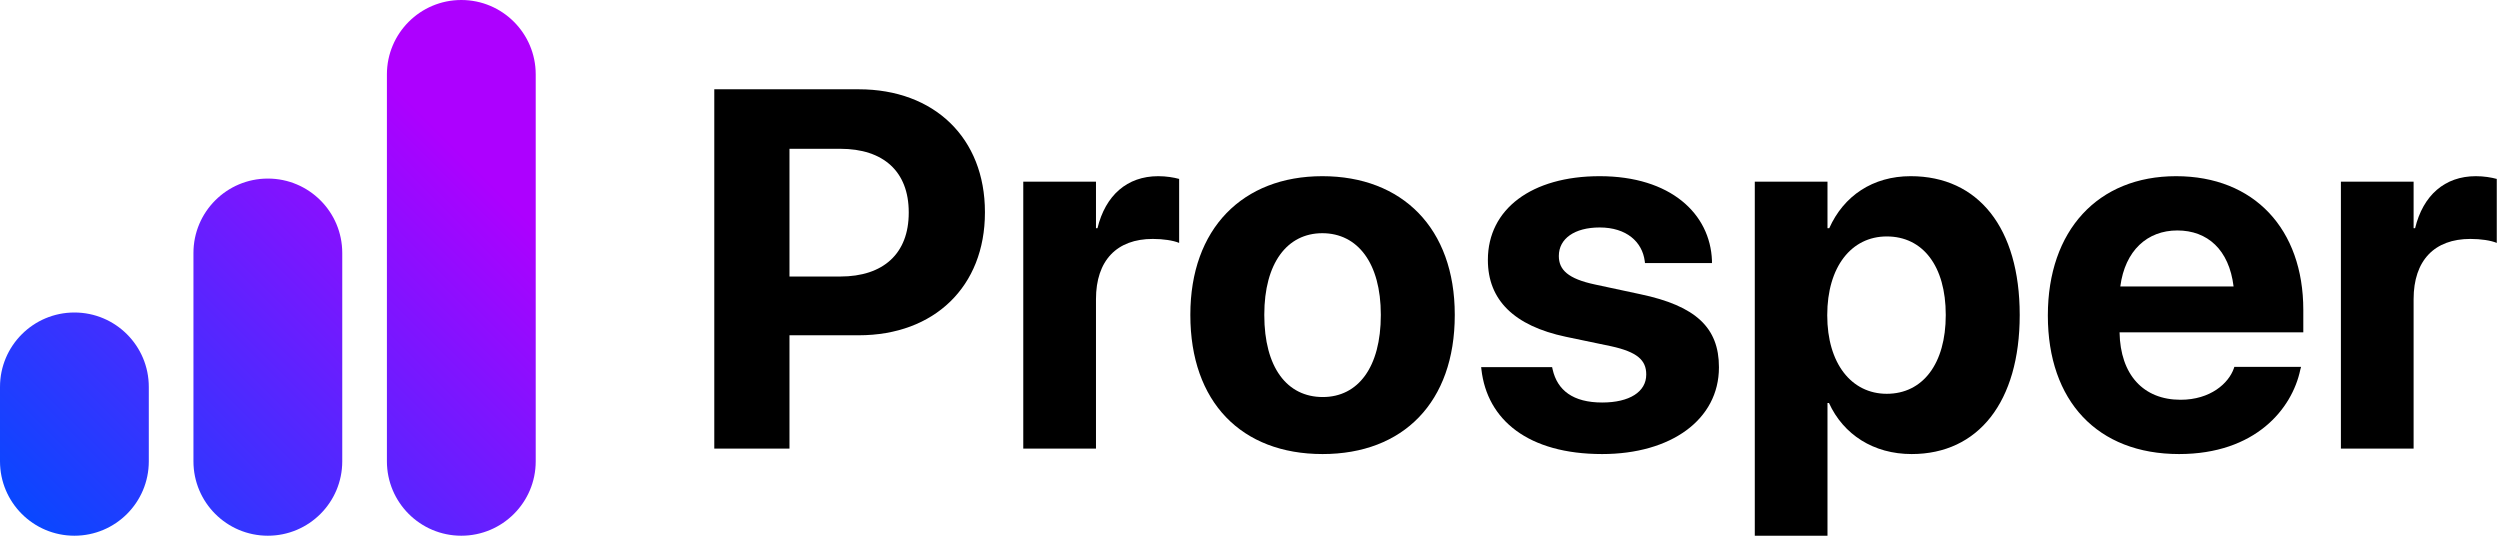
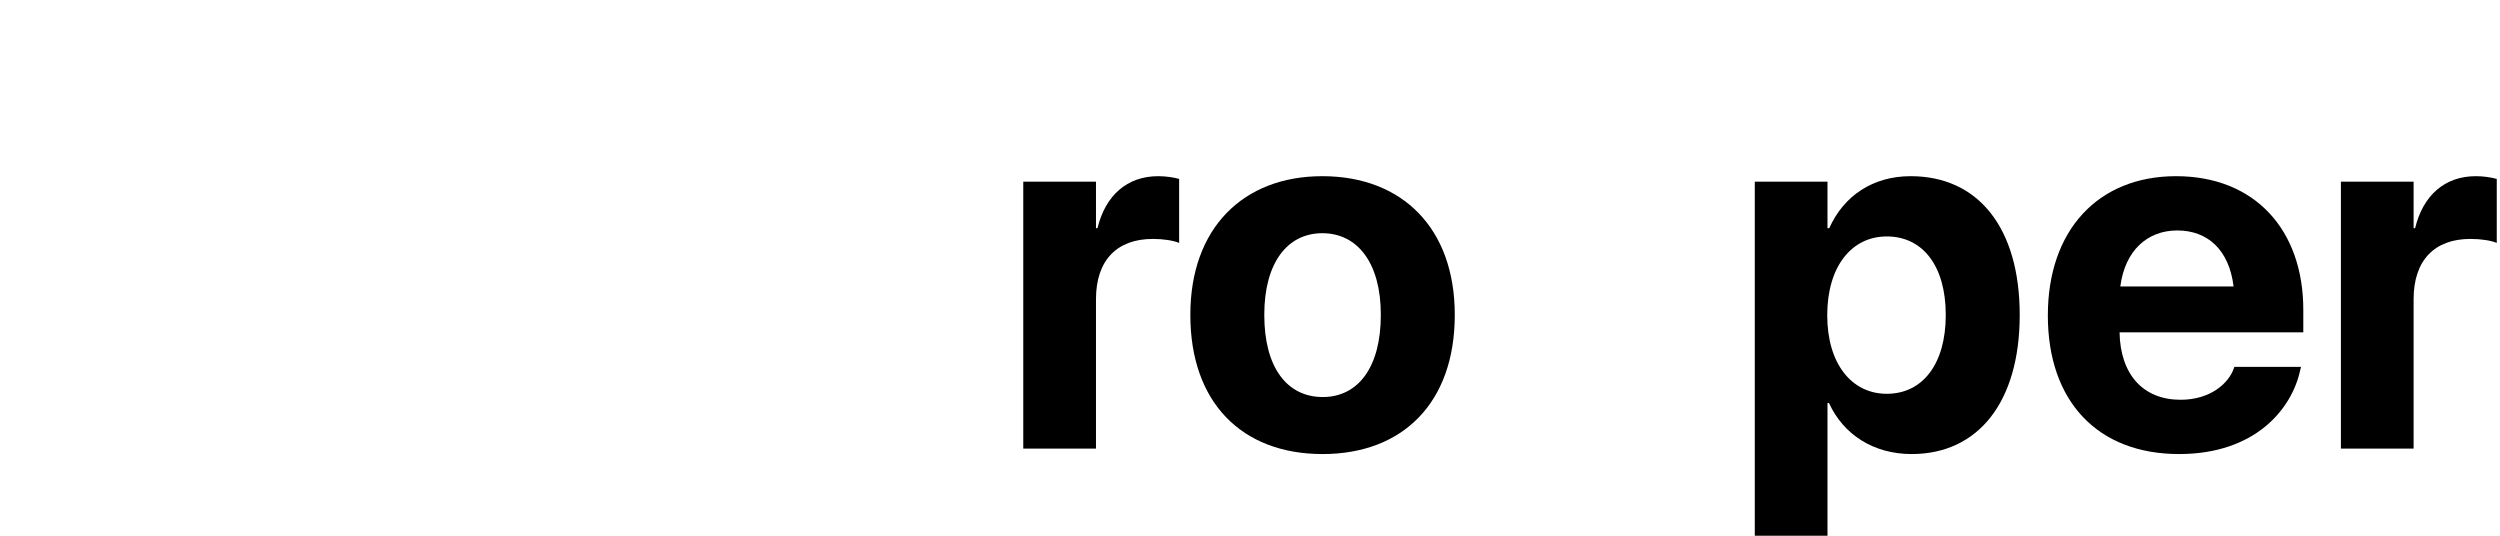
<svg xmlns="http://www.w3.org/2000/svg" width="224" height="48" viewBox="0 0 224 48" fill="none">
-   <path d="M64 40.192H70.737V30.041H76.939C83.721 30.041 88.25 25.669 88.25 19.043V18.998C88.25 12.373 83.721 8 76.939 8H64V40.192ZM75.288 13.332C79.148 13.332 81.423 15.362 81.423 19.021V19.065C81.423 22.724 79.148 24.776 75.288 24.776H70.737V13.332H75.288Z" fill="black" />
  <path d="M91.685 40.192H98.2V26.806C98.2 23.326 100.074 21.408 103.286 21.408C104.223 21.408 105.115 21.542 105.651 21.765V16.031C105.16 15.897 104.491 15.786 103.777 15.786C100.988 15.786 99.047 17.504 98.334 20.448H98.2V16.277H91.685V40.192Z" fill="black" />
  <path d="M118.501 40.683C125.729 40.683 130.347 36.042 130.347 28.234V28.19C130.347 20.448 125.64 15.786 118.479 15.786C111.34 15.786 106.655 20.493 106.655 28.19V28.234C106.655 36.02 111.228 40.683 118.501 40.683ZM118.523 35.574C115.311 35.574 113.281 32.919 113.281 28.234V28.19C113.281 23.572 115.333 20.895 118.479 20.895C121.646 20.895 123.721 23.572 123.721 28.19V28.234C123.721 32.897 121.691 35.574 118.523 35.574Z" fill="black" />
-   <path d="M143.554 40.683C149.711 40.683 154.017 37.604 154.017 32.919V32.897C154.017 29.372 151.964 27.409 146.967 26.36L142.907 25.49C140.497 24.977 139.672 24.174 139.672 22.947V22.925C139.672 21.385 141.078 20.381 143.331 20.381C145.74 20.381 147.146 21.675 147.369 23.393L147.391 23.572H153.392V23.349C153.236 19.154 149.689 15.786 143.331 15.786C137.24 15.786 133.314 18.731 133.314 23.282V23.304C133.314 26.873 135.656 29.194 140.297 30.175L144.357 31.023C146.699 31.536 147.503 32.272 147.503 33.544V33.566C147.503 35.105 146.008 36.065 143.554 36.065C140.944 36.065 139.538 34.972 139.114 33.098L139.07 32.897H132.712L132.734 33.098C133.247 37.626 136.928 40.683 143.554 40.683Z" fill="black" />
  <path d="M157.229 48H163.743V36.109H163.877C165.171 38.943 167.871 40.683 171.284 40.683C177.263 40.683 180.966 35.998 180.966 28.234V28.212C180.966 20.426 177.263 15.786 171.195 15.786C167.804 15.786 165.194 17.548 163.9 20.448H163.743V16.277H157.229V48ZM169.053 35.284C165.885 35.284 163.721 32.562 163.721 28.257V28.234C163.721 23.906 165.885 21.185 169.053 21.185C172.288 21.185 174.34 23.839 174.34 28.212V28.234C174.34 32.584 172.288 35.284 169.053 35.284Z" fill="black" />
  <path d="M195.244 40.683C202.07 40.683 205.372 36.645 206.108 33.12L206.175 32.874H200.196L200.152 33.008C199.683 34.347 198.055 35.819 195.378 35.819C192.054 35.819 189.979 33.588 189.912 29.774H206.376V27.766C206.376 20.538 201.981 15.786 194.976 15.786C187.971 15.786 183.487 20.649 183.487 28.257V28.279C183.487 35.931 187.926 40.683 195.244 40.683ZM195.088 20.649C197.787 20.649 199.728 22.367 200.129 25.669H189.979C190.403 22.434 192.41 20.649 195.088 20.649Z" fill="black" />
-   <path d="M209.745 40.192H216.259V26.806C216.259 23.326 218.133 21.408 221.345 21.408C222.282 21.408 223.175 21.542 223.71 21.765V16.031C223.219 15.897 222.55 15.786 221.836 15.786C219.047 15.786 217.107 17.504 216.393 20.448H216.259V16.277H209.745V40.192Z" fill="black" />
-   <path fill-rule="evenodd" clip-rule="evenodd" d="M41.334 0C37.652 0 34.667 2.985 34.667 6.667V41.333C34.667 45.015 37.652 48 41.334 48C45.016 48 48 45.015 48 41.333V6.667C48 2.985 45.016 0 41.334 0ZM17.333 22.667C17.333 18.985 20.318 16 24 16C27.682 16 30.666 18.985 30.666 22.667V41.333C30.666 45.015 27.682 48 24 48C20.318 48 17.333 45.015 17.333 41.333V22.667ZM0 34.667C0 30.985 2.985 28 6.667 28C10.349 28 13.333 30.985 13.333 34.667V41.333C13.333 45.015 10.349 48 6.667 48C2.985 48 0 45.015 0 41.333V34.667Z" fill="url(#paint0_linear_250_1219)" />
+   <path d="M209.745 40.192H216.259V26.806C216.259 23.326 218.133 21.408 221.345 21.408C222.282 21.408 223.175 21.542 223.71 21.765V16.031C223.219 15.897 222.55 15.786 221.836 15.786C219.047 15.786 217.107 17.504 216.393 20.448H216.259V16.277H209.745V40.192" fill="black" />
  <defs>
    <linearGradient id="paint0_linear_250_1219" x1="48" y1="0" x2="0" y2="48" gradientUnits="userSpaceOnUse">
      <stop offset="0.212" stop-color="#AD00FF" />
      <stop offset="1" stop-color="#004BFF" />
    </linearGradient>
  </defs>
</svg>